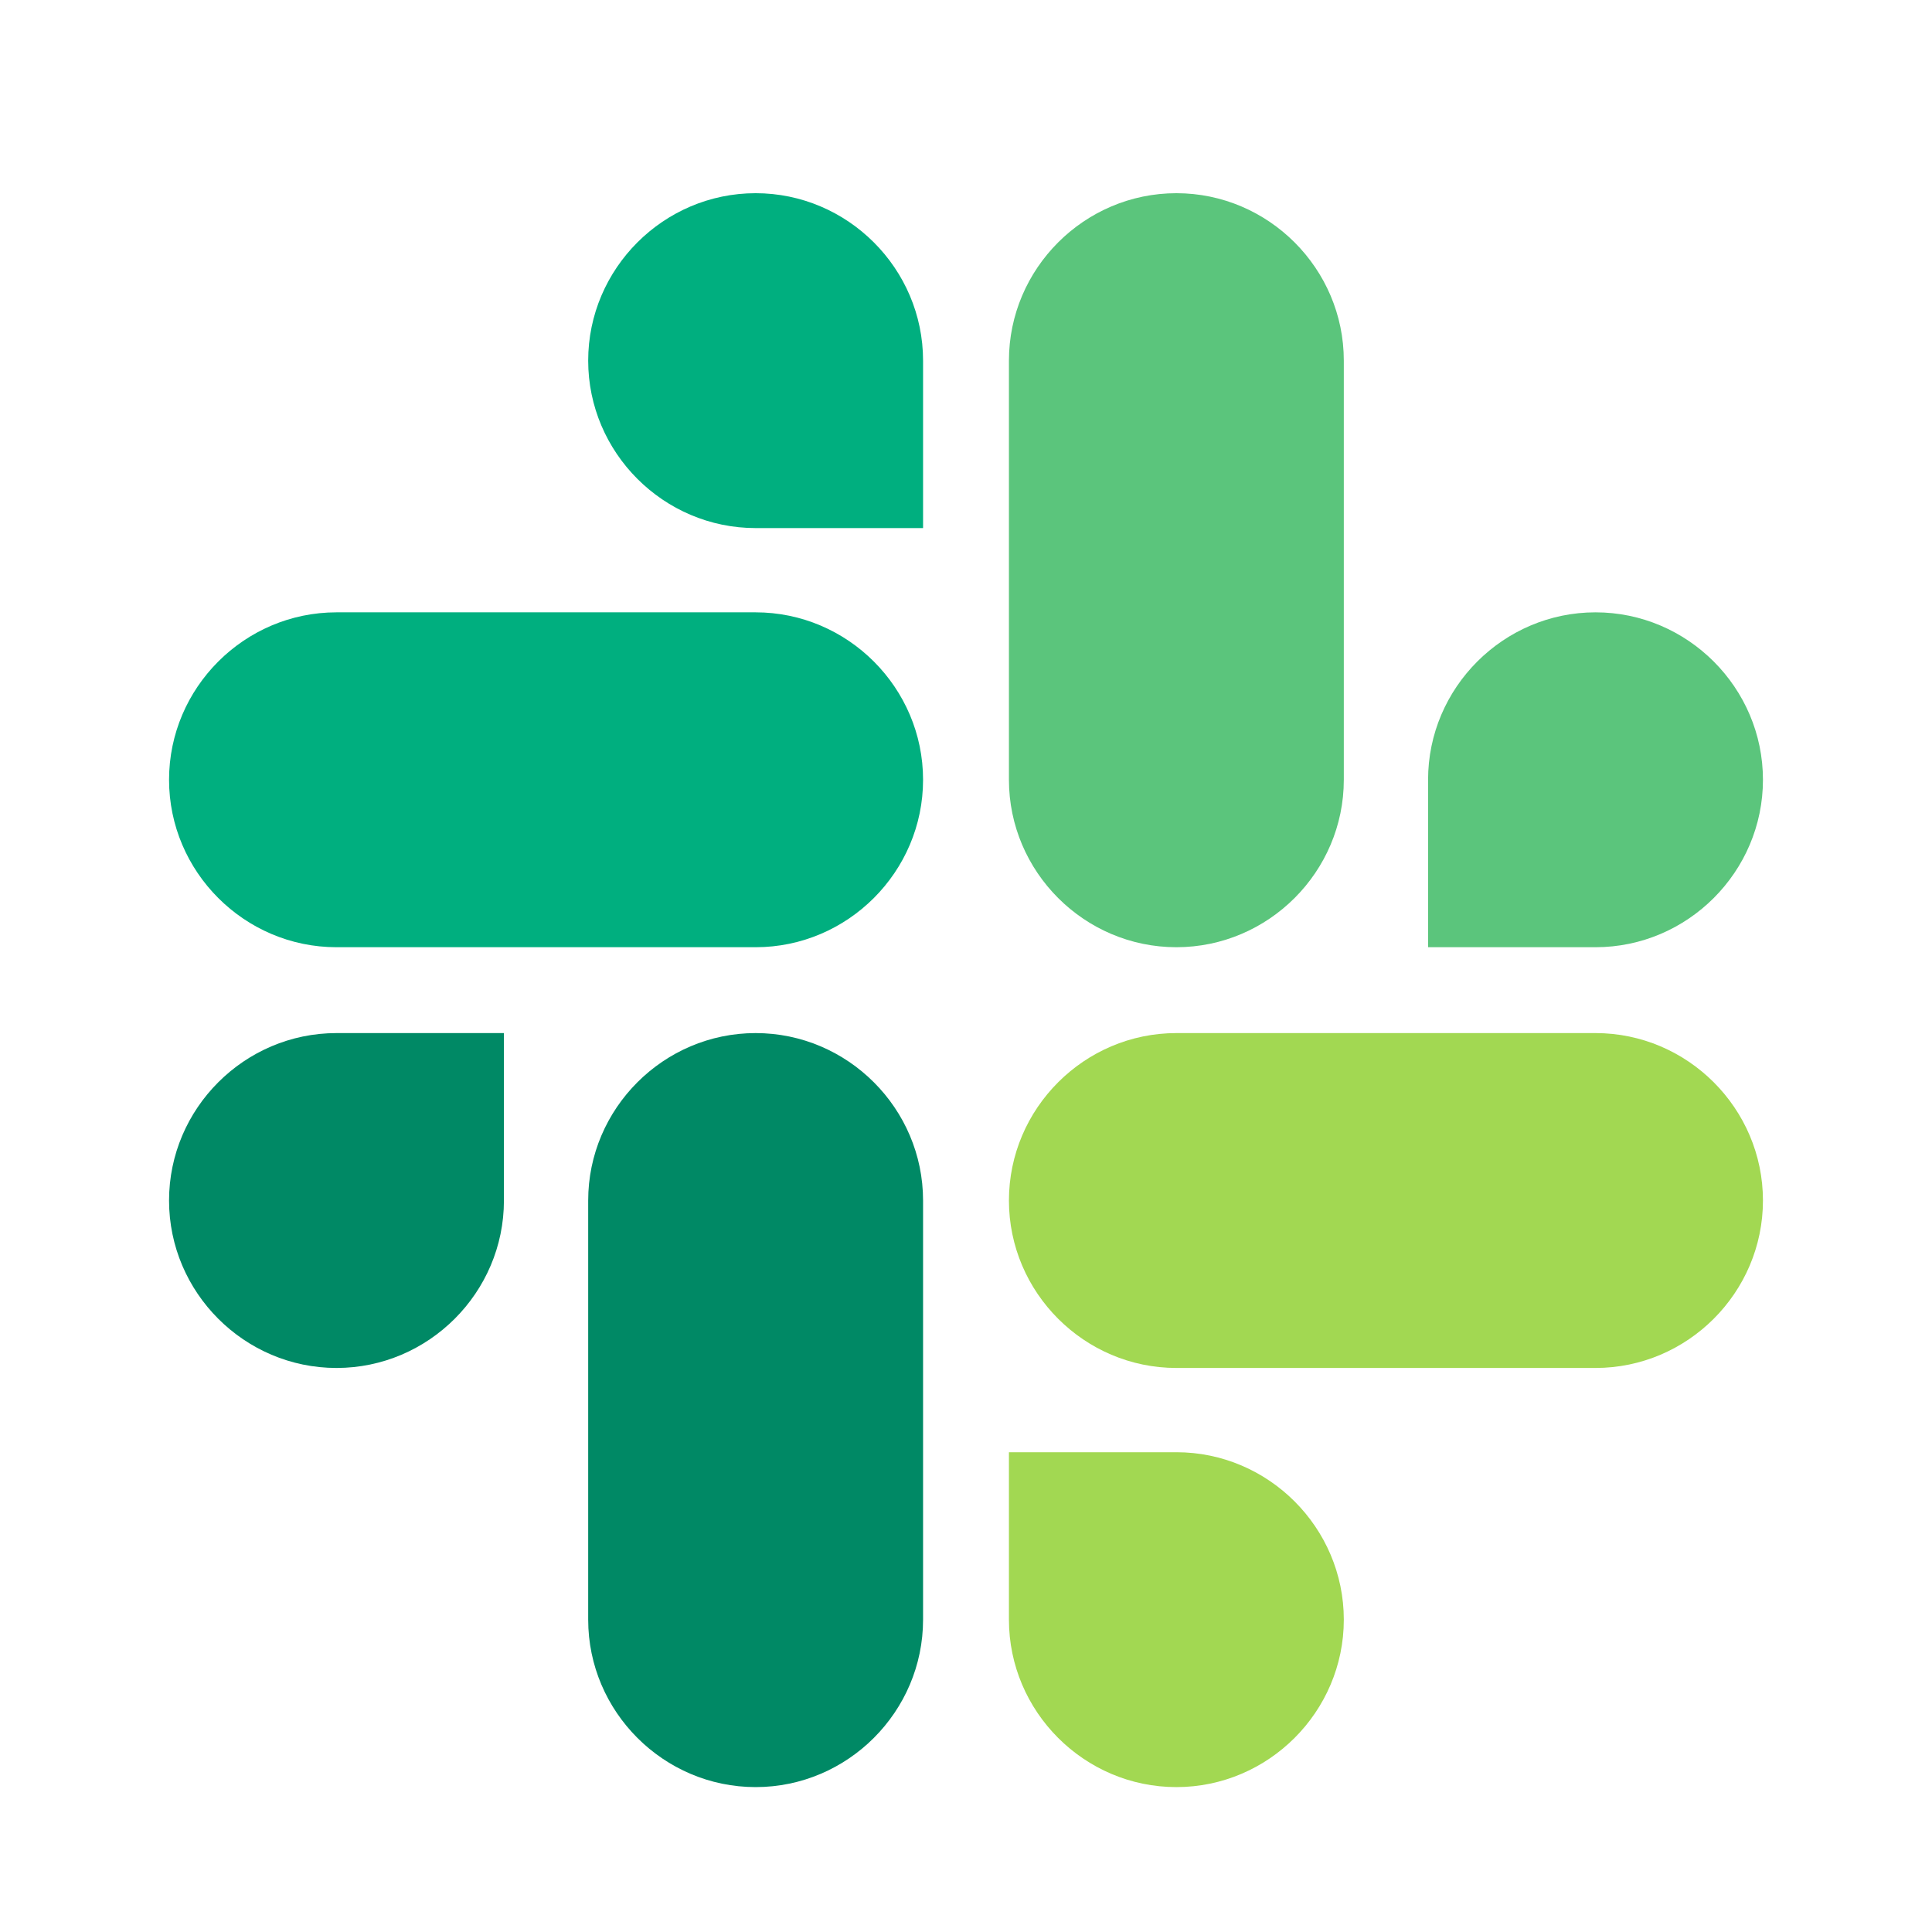
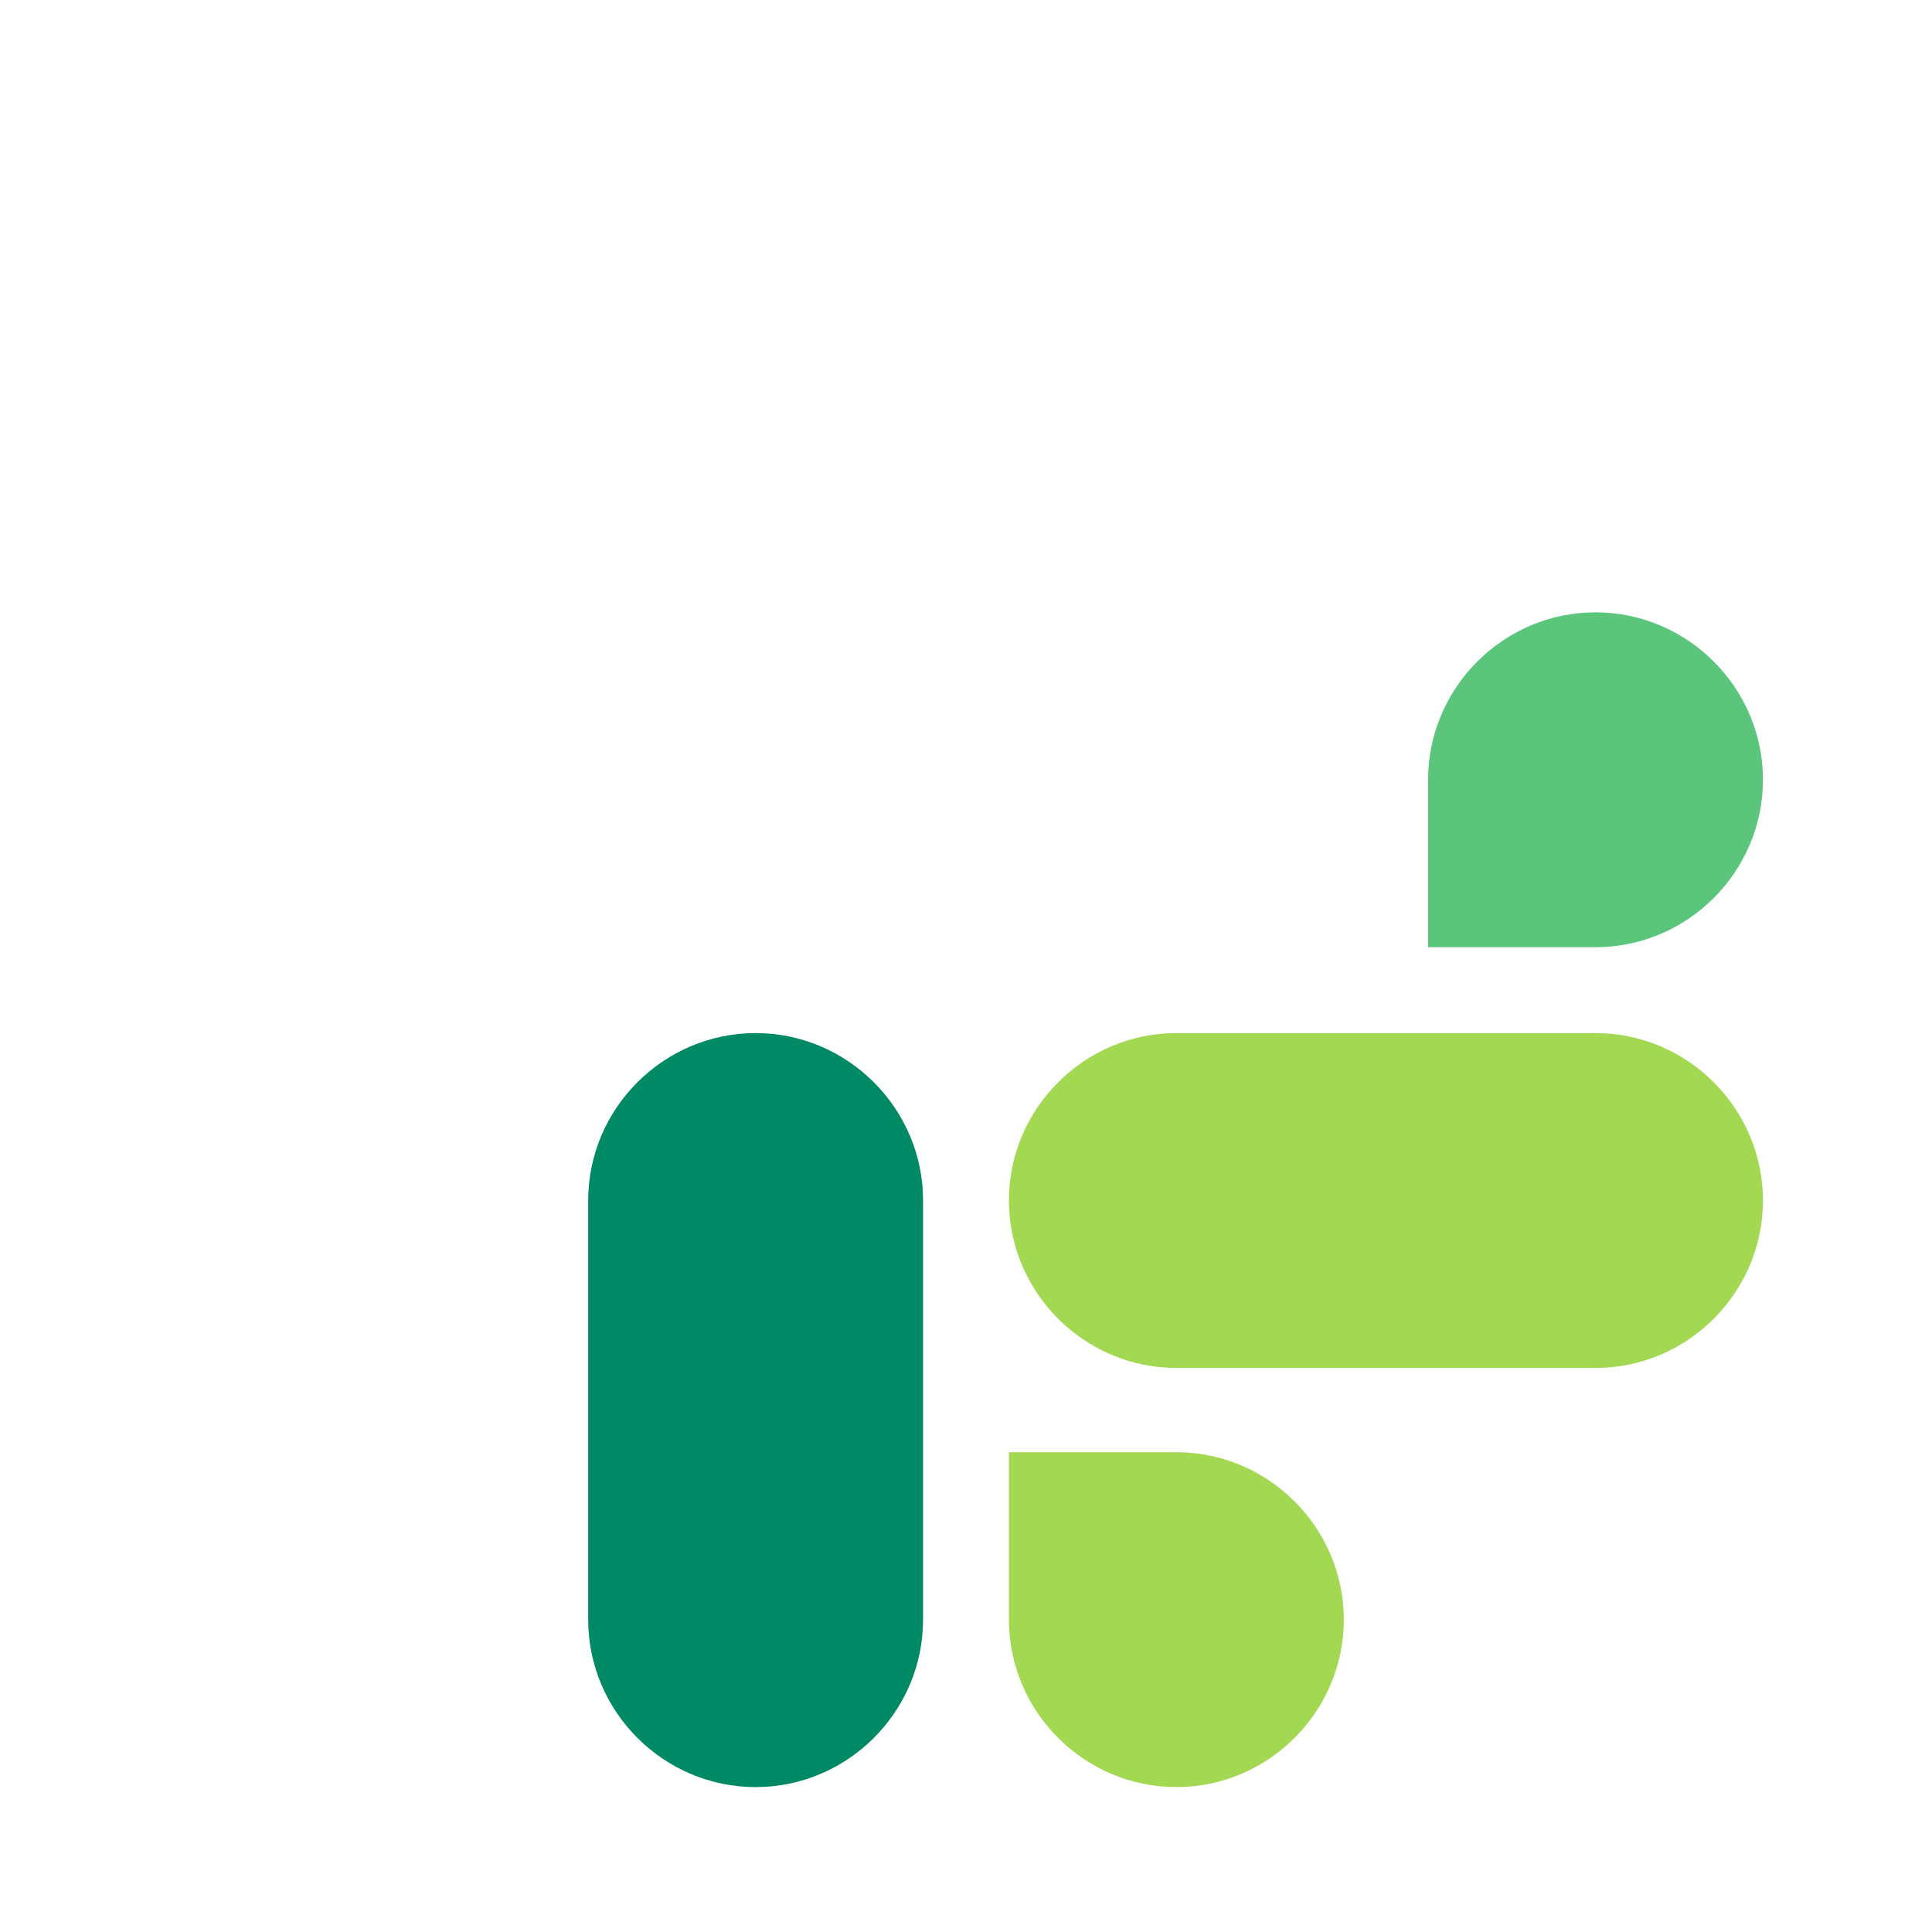
<svg xmlns="http://www.w3.org/2000/svg" id="Layer_1" viewBox="0 0 72 72">
  <rect x="0" width="72" height="72" style="fill:#fff;" />
-   <path d="M18.78,44.74c0,3.43-2.81,6.24-6.24,6.24s-6.24-2.81-6.24-6.24,2.81-6.24,6.24-6.24h6.24v6.24Z" style="fill:#008965;" />
  <path d="M21.92,44.74c0-3.43,2.81-6.24,6.24-6.24s6.24,2.81,6.24,6.24v15.62c0,3.43-2.81,6.24-6.24,6.24s-6.24-2.81-6.24-6.24v-15.62Z" style="fill:#008965;" />
-   <path d="M28.16,19.68c-3.43,0-6.24-2.81-6.24-6.24s2.81-6.24,6.24-6.24,6.24,2.81,6.24,6.24v6.24h-6.24Z" style="fill:#00af7f;" />
-   <path d="M28.16,22.82c3.43,0,6.24,2.81,6.24,6.24s-2.81,6.24-6.24,6.24h-15.62c-3.43,0-6.24-2.81-6.24-6.24s2.81-6.24,6.24-6.24h15.62Z" style="fill:#00af7f;" />
  <path d="M53.22,29.06c0-3.43,2.81-6.24,6.24-6.24s6.24,2.81,6.24,6.24-2.81,6.24-6.24,6.24h-6.24v-6.24Z" style="fill:#5bc57c;" />
-   <path d="M50.08,29.06c0,3.43-2.81,6.24-6.24,6.24s-6.24-2.81-6.24-6.24v-15.62c0-3.43,2.81-6.24,6.24-6.24s6.24,2.81,6.24,6.24v15.62Z" style="fill:#5bc57c;" />
  <path d="M43.84,54.12c3.43,0,6.24,2.81,6.24,6.24s-2.81,6.24-6.24,6.24-6.24-2.81-6.24-6.24v-6.24h6.24Z" style="fill:#a2d852;" />
  <path d="M43.84,50.98c-3.43,0-6.24-2.81-6.24-6.24s2.81-6.24,6.24-6.24h15.62c3.43,0,6.24,2.81,6.24,6.24s-2.81,6.24-6.24,6.24h-15.62Z" style="fill:#a2d852;" />
</svg>